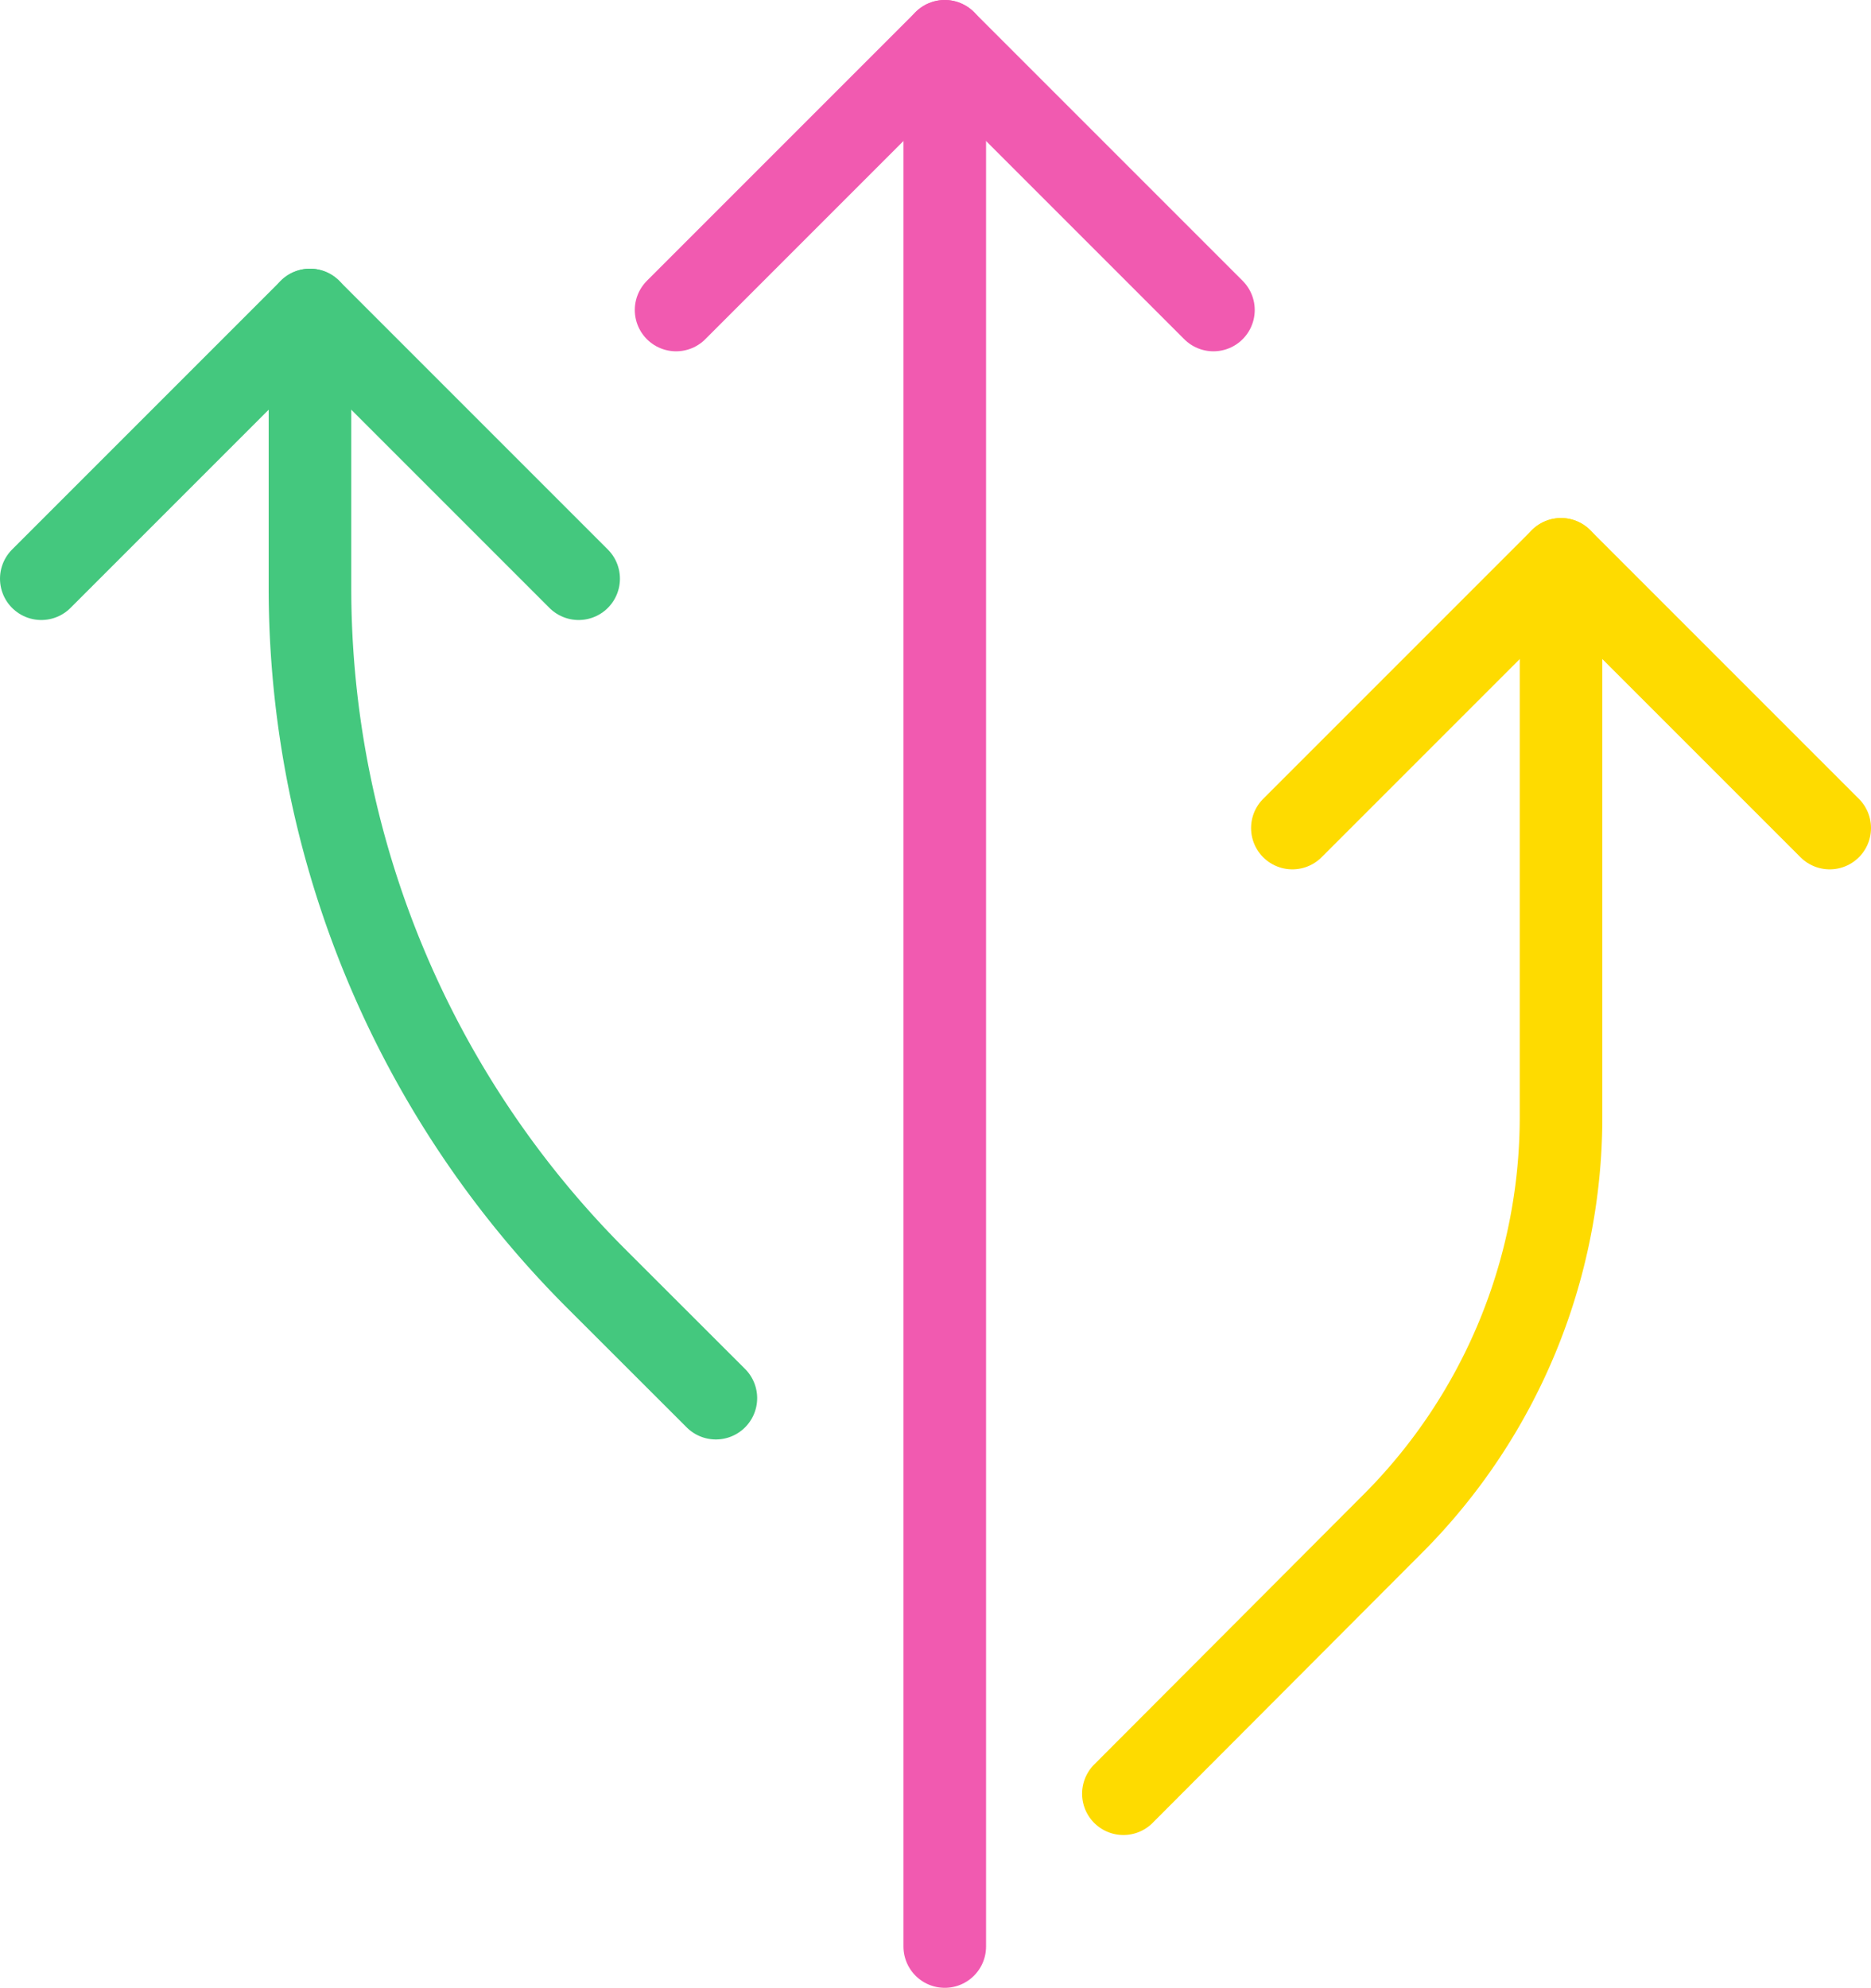
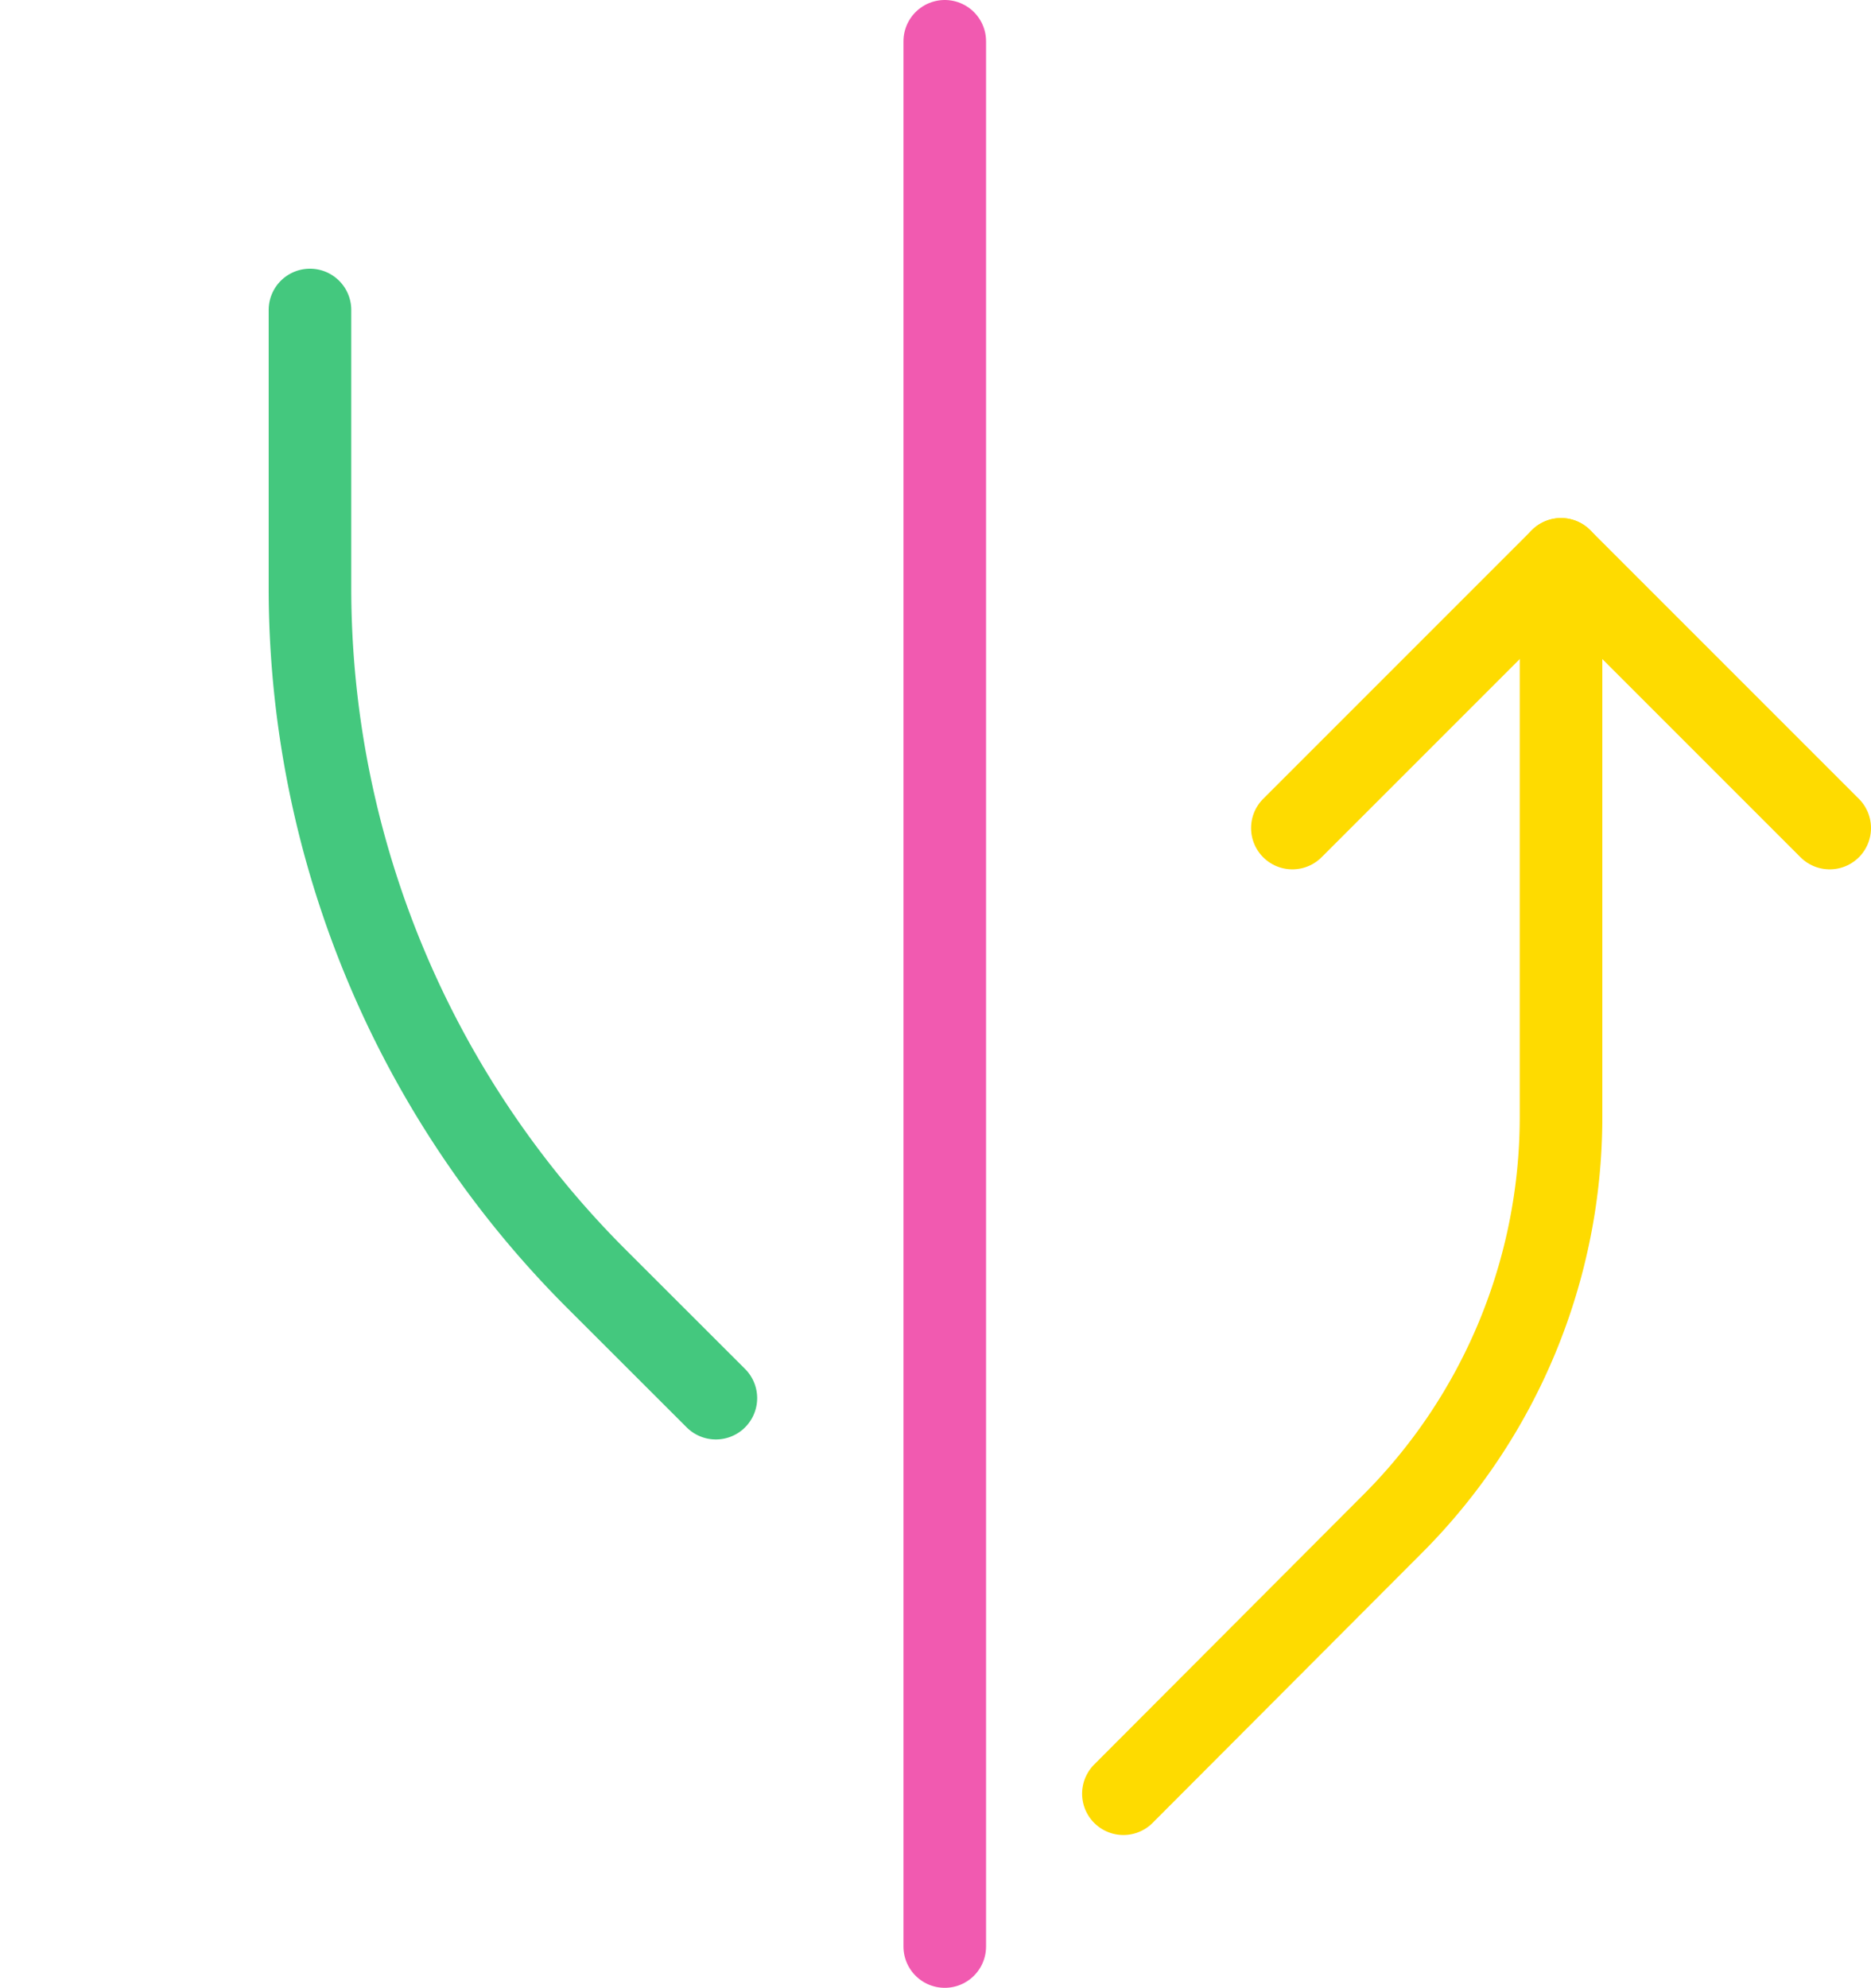
<svg xmlns="http://www.w3.org/2000/svg" viewBox="0 0 158.57 168.45">
  <defs>
    <style>
      .cls-1, .cls-2, .cls-3, .cls-4, .cls-5, .cls-6 {
        fill: none;
        stroke-linecap: round;
        stroke-width: 7px;
      }

      .cls-1, .cls-3 {
        stroke: #44c87e;
      }

      .cls-1, .cls-4, .cls-5 {
        stroke-miterlimit: 10;
      }

      .cls-2, .cls-4 {
        stroke: #fedb00;
      }

      .cls-2, .cls-3, .cls-6 {
        stroke-linejoin: round;
      }

      .cls-5, .cls-6 {
        stroke: #f15ab0;
      }
    </style>
  </defs>
  <title>CareerDevelopment</title>
  <g id="Layer_2" data-name="Layer 2">
    <g id="_ÎÓÈ_1" data-name="—ÎÓÈ_1">
      <g>
        <path class="cls-1" d="M26.27,26.27V49.82a82.75,82.75,0,0,0,24.23,58.5l10.17,10.16" />
        <polyline class="cls-2" points="155.07 70.17 132.3 47.4 109.53 70.17" />
-         <polyline class="cls-3" points="49.04 49.04 26.27 26.27 3.5 49.04" />
        <path class="cls-4" d="M132.3,47.4V94.66A48.79,48.79,0,0,1,118,129.16L95.21,152" />
        <line class="cls-5" x1="80.07" y1="164.95" x2="80.07" y2="3.5" />
-         <polyline class="cls-6" points="102.84 26.27 80.07 3.5 57.3 26.27" />
      </g>
    </g>
  </g>
</svg>